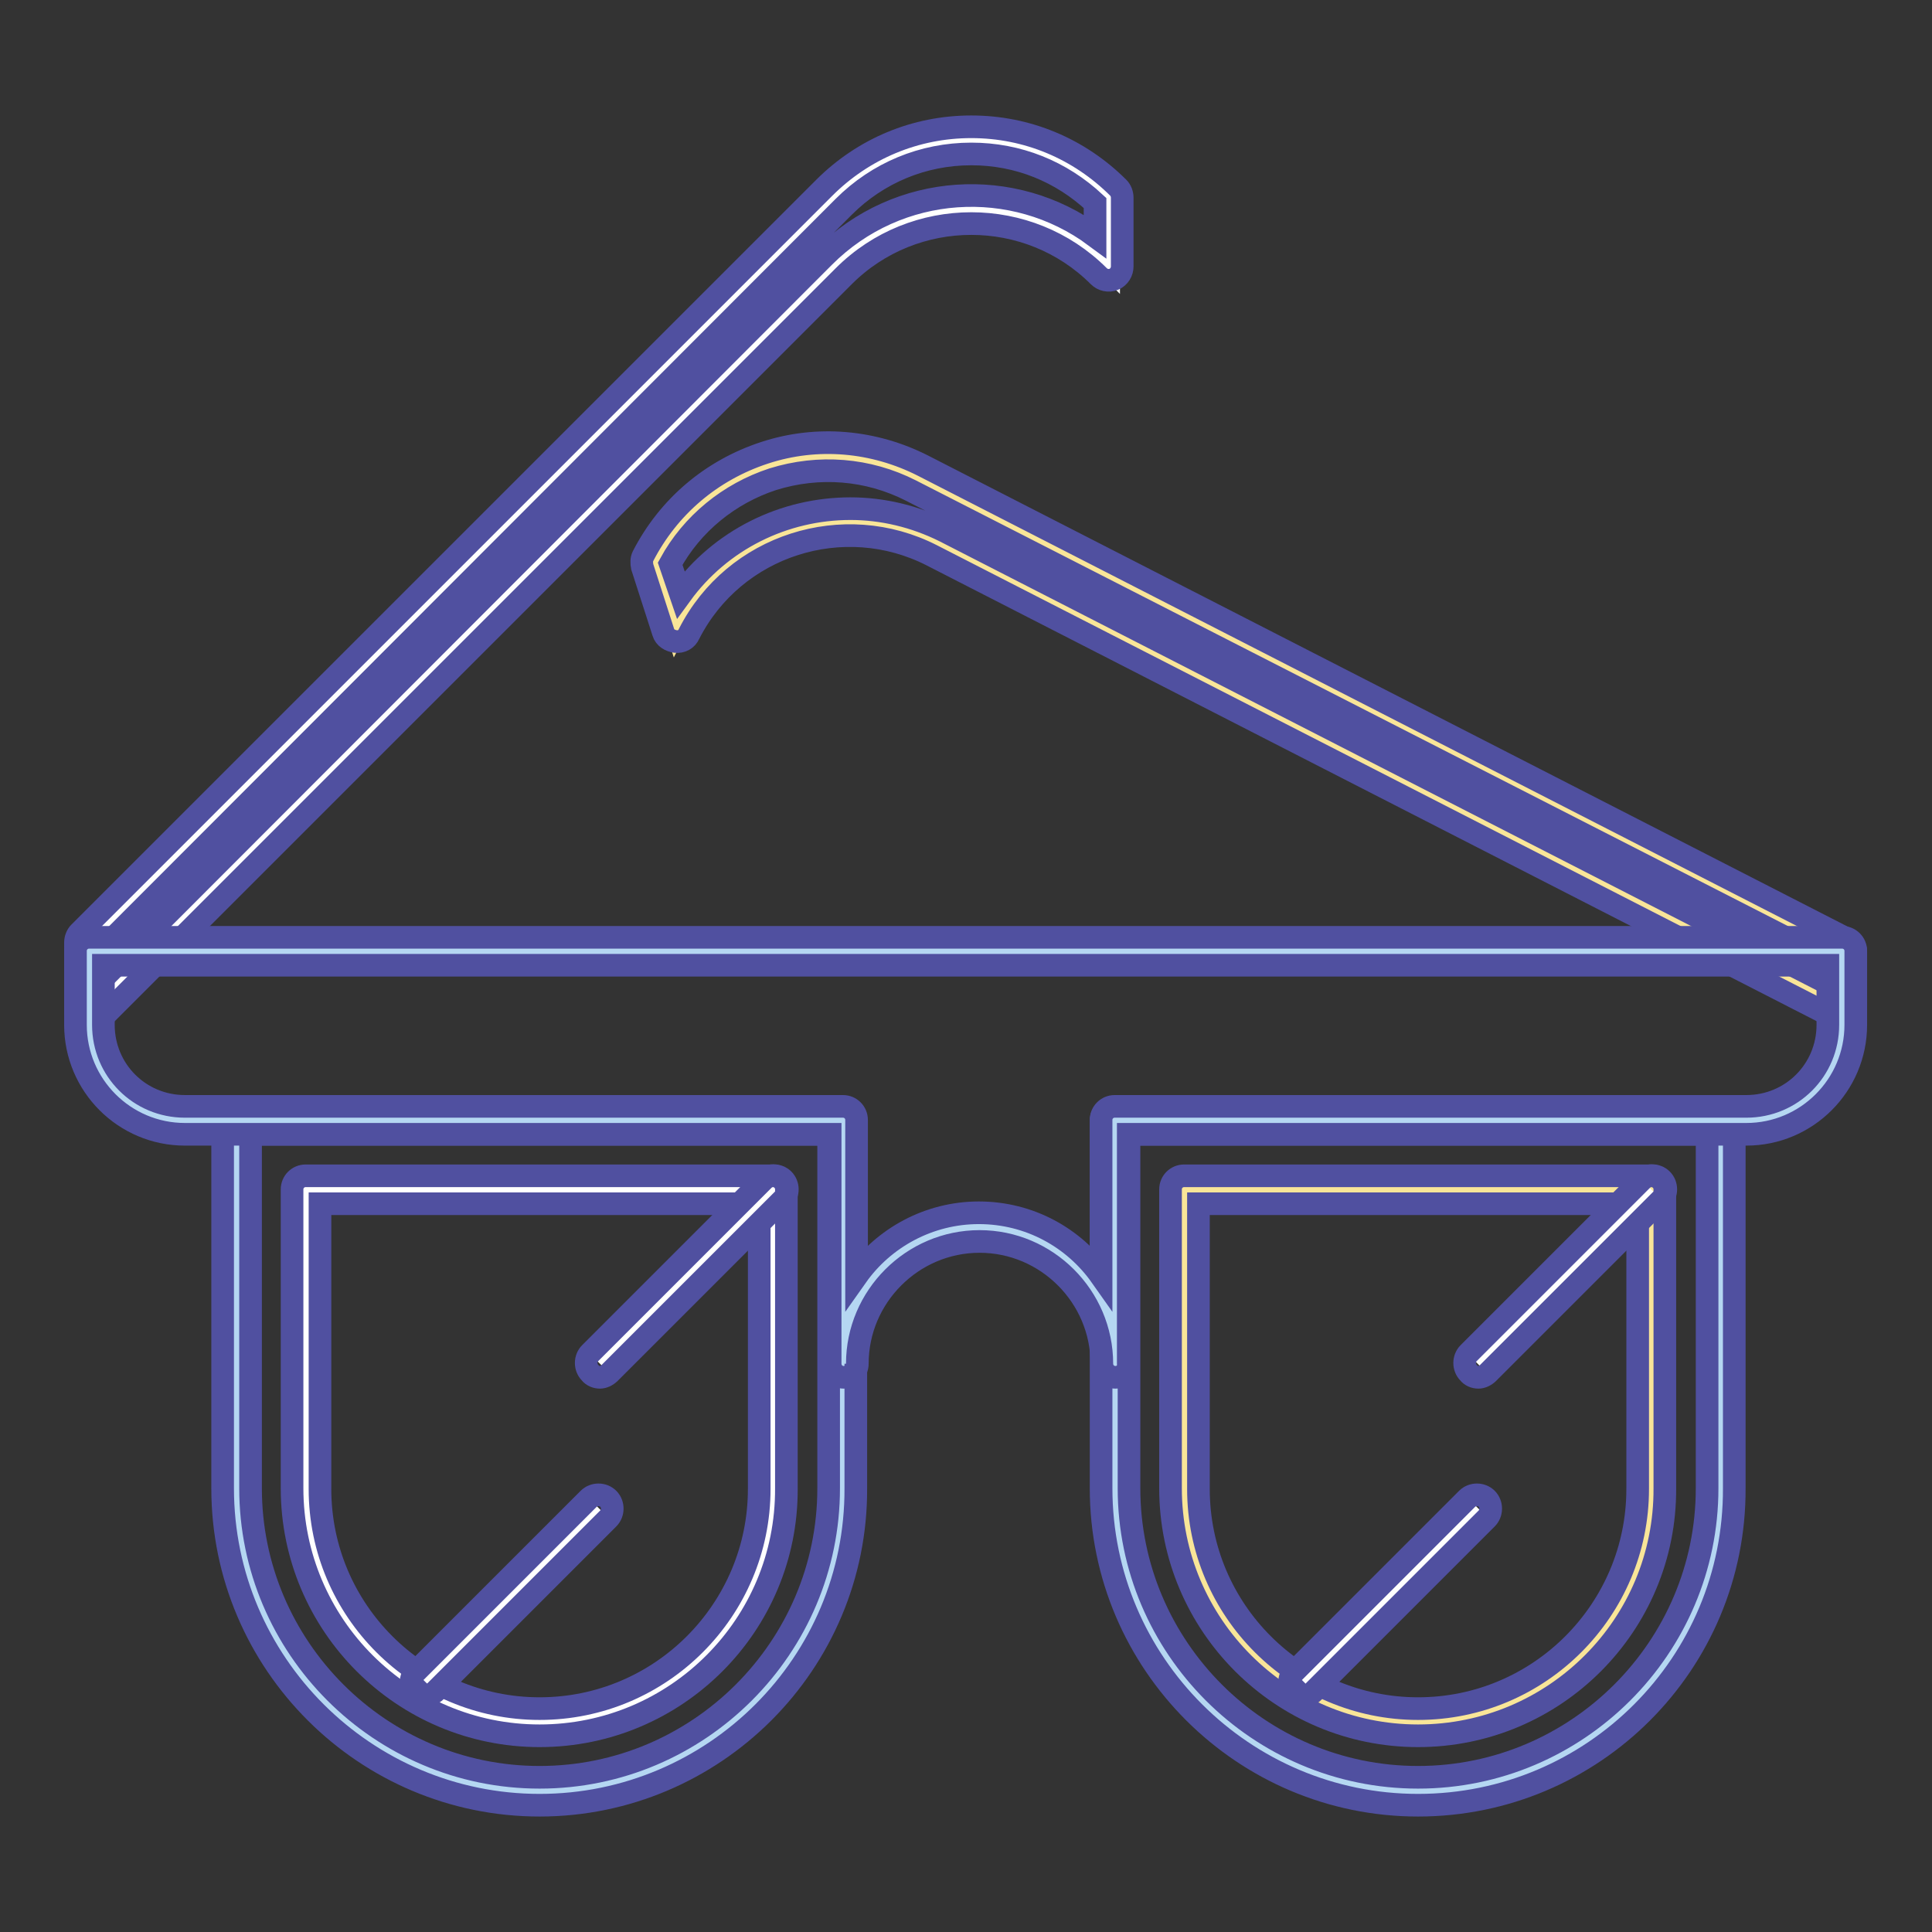
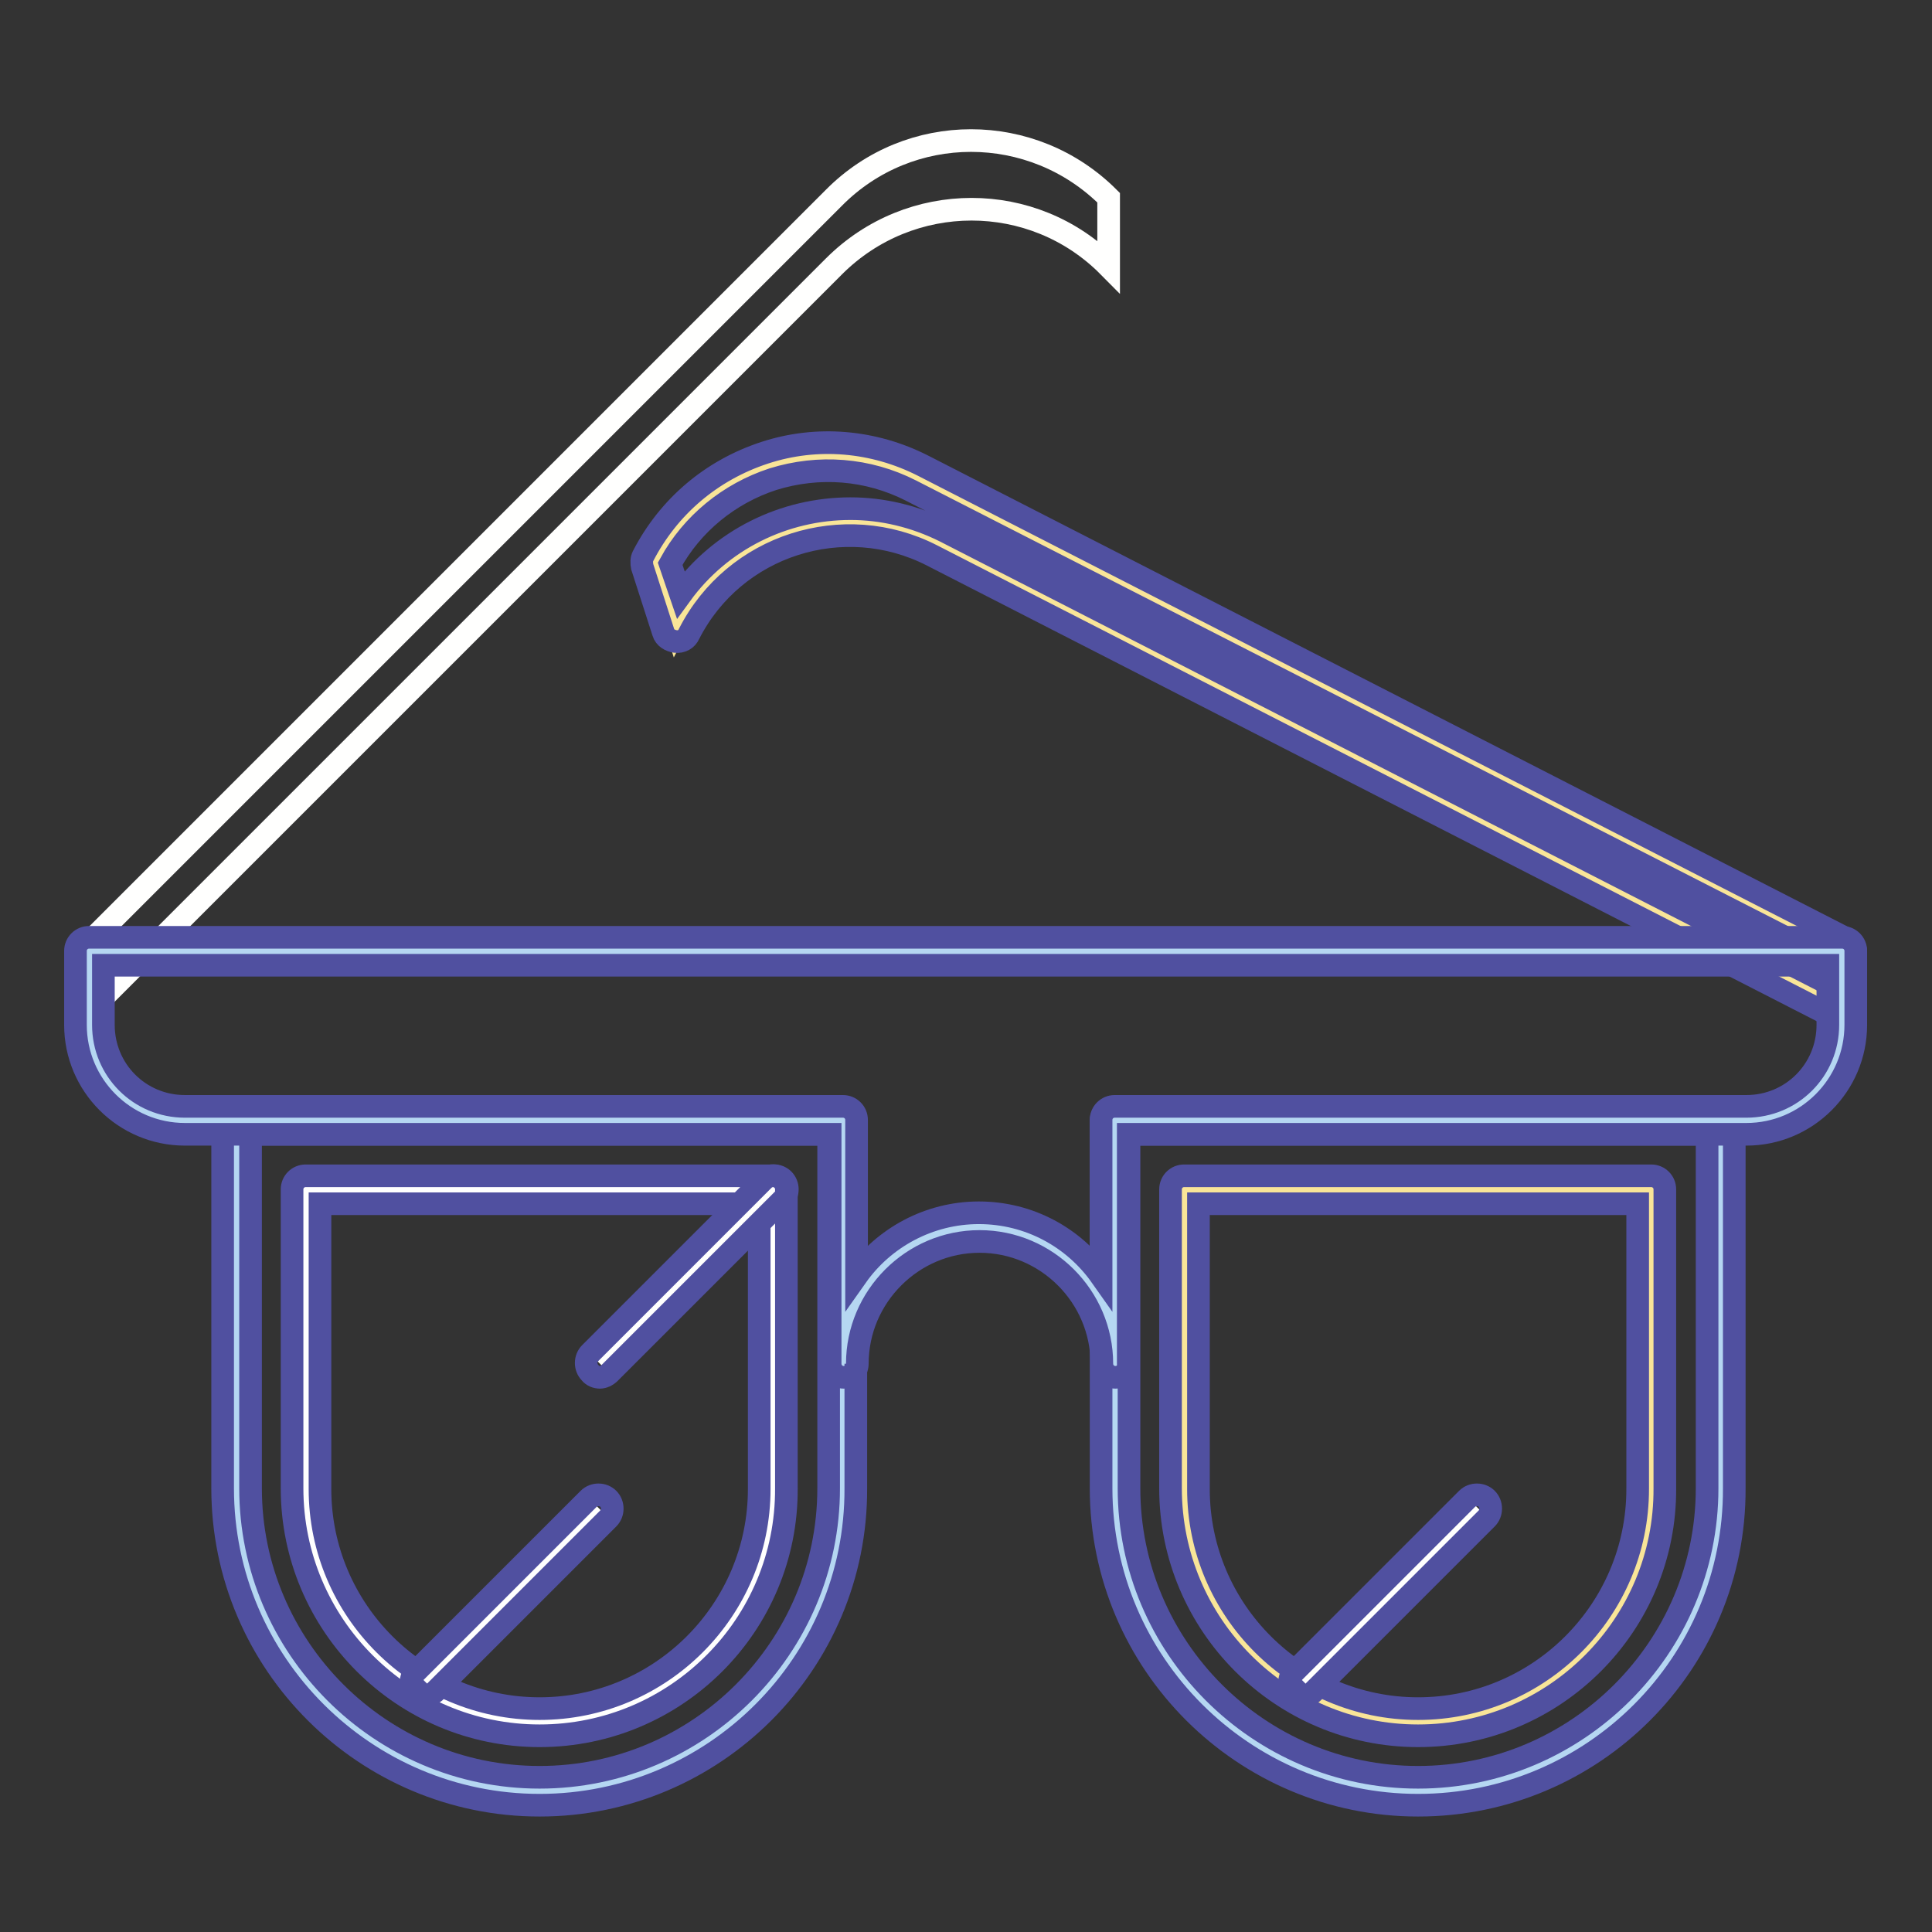
<svg xmlns="http://www.w3.org/2000/svg" version="1.1" x="0px" y="0px" viewBox="0 0 256 256" enable-background="new 0 0 256 256" xml:space="preserve">
  <rect x="0" y="0" width="256" height="256" fill="#333333" stroke="none" />
  <g>
    <path stroke-width="3" fill-opacity="0" stroke="#fffffe" d="M11.8,134l98.7-98.7c10.1-10.1,26.4-10.1,36.4,0v-9.1c-10.1-10.1-26.4-10.1-36.4,0l-98.7,98.7V134z" />
-     <path stroke-width="3" fill-opacity="0" stroke="#5050a0" d="M11.8,135.8c-0.2,0-0.5,0-0.7-0.1c-0.7-0.3-1.1-1-1.1-1.7v-9.1c0-0.5,0.2-1,0.5-1.3l98.7-98.7 c5.2-5.2,12.1-8.1,19.5-8.1c7.4,0,14.3,2.9,19.5,8.1c0.3,0.3,0.5,0.8,0.5,1.3v9.1c0,0.7-0.4,1.4-1.1,1.7c-0.7,0.3-1.5,0.1-2-0.4 c-9.3-9.3-24.5-9.3-33.8,0l-98.7,98.7C12.8,135.6,12.3,135.8,11.8,135.8z M13.7,125.6v4L109.2,34c9.8-9.8,25.1-10.7,35.9-2.7v-4.4 c-4.5-4.2-10.2-6.5-16.4-6.5c-6.4,0-12.4,2.5-16.9,7L13.7,125.6z" />
    <path stroke-width="3" fill-opacity="0" stroke="#f9e598" d="M244.2,126.1L121.5,63.3c-12.7-6.5-28.2-1.5-34.7,11.2l2.8,8.7c6.5-12.7,22-17.7,34.7-11.2l119.8,61.3 V126.1z" />
    <path stroke-width="3" fill-opacity="0" stroke="#5050a0" d="M244.2,135.2c-0.3,0-0.6-0.1-0.8-0.2L123.5,73.6c-11.7-6-26.2-1.4-32.2,10.4c-0.3,0.7-1,1.1-1.8,1 c-0.7-0.1-1.4-0.5-1.6-1.2l-2.8-8.7c-0.1-0.5-0.1-1,0.1-1.4c3.4-6.6,9.1-11.4,16.1-13.7c7-2.3,14.5-1.6,21,1.7l122.6,62.8 c0.6,0.3,1,1,1,1.6v7.3c0,0.6-0.3,1.2-0.9,1.6C244.8,135.1,244.5,135.2,244.2,135.2L244.2,135.2z M112.7,67.4c4.2,0,8.5,1,12.5,3 l117.2,60v-3.2L120.7,65c-5.7-2.9-12.2-3.4-18.3-1.5c-5.8,1.9-10.7,5.9-13.6,11.2l1.4,4.1C95.5,71.5,103.9,67.4,112.7,67.4z" />
    <path stroke-width="3" fill-opacity="0" stroke="#b5d7f2" d="M31.4,148.5h80.3v48.7c0,22.2-18,40.1-40.1,40.1s-40.1-18-40.1-40.1V148.5z" />
    <path stroke-width="3" fill-opacity="0" stroke="#5050a0" d="M71.5,239.2c-23.1,0-42-18.8-42-42v-48.7c0-1,0.8-1.8,1.8-1.8h80.3c1,0,1.8,0.8,1.8,1.8v48.7 C113.5,220.4,94.6,239.2,71.5,239.2z M33.2,150.3v46.9c0,21.1,17.2,38.3,38.3,38.3s38.3-17.2,38.3-38.3v-46.9H33.2z" />
    <path stroke-width="3" fill-opacity="0" stroke="#b5d7f2" d="M147.8,148.5h80.3v48.7c0,22.2-18,40.1-40.1,40.1c-22.2,0-40.1-18-40.1-40.1V148.5z" />
    <path stroke-width="3" fill-opacity="0" stroke="#5050a0" d="M187.9,239.2c-23.1,0-42-18.8-42-42v-48.7c0-1,0.8-1.8,1.8-1.8h80.3c1,0,1.8,0.8,1.8,1.8v48.7 C229.9,220.4,211.1,239.2,187.9,239.2z M149.6,150.3v46.9c0,21.1,17.2,38.3,38.3,38.3s38.3-17.2,38.3-38.3v-46.9H149.6z" />
    <path stroke-width="3" fill-opacity="0" stroke="#f9e598" d="M187.9,228.2c-17.1,0-31-13.9-31-31v-39.6h61.9v39.6C218.9,214.3,205,228.2,187.9,228.2z" />
    <path stroke-width="3" fill-opacity="0" stroke="#5050a0" d="M187.9,230c-18.1,0-32.8-14.7-32.8-32.8v-39.6c0-1,0.8-1.8,1.8-1.8h61.9c1,0,1.8,0.8,1.8,1.8v39.6 C220.7,215.3,206,230,187.9,230z M158.8,159.5v37.8c0,16.1,13.1,29.1,29.1,29.1c16.1,0,29.1-13.1,29.1-29.1v-37.8H158.8z" />
    <path stroke-width="3" fill-opacity="0" stroke="#fffffe" d="M71.5,228.2c-17.1,0-31-13.9-31-31v-39.6h61.9v39.6C102.5,214.3,88.6,228.2,71.5,228.2z" />
    <path stroke-width="3" fill-opacity="0" stroke="#5050a0" d="M71.5,230c-18.1,0-32.8-14.7-32.8-32.8v-39.6c0-1,0.8-1.8,1.8-1.8h61.9c1,0,1.8,0.8,1.8,1.8v39.6 C104.3,215.3,89.6,230,71.5,230z M42.4,159.5v37.8c0,16.1,13.1,29.1,29.1,29.1c16.1,0,29.1-13.1,29.1-29.1v-37.8H42.4z" />
    <path stroke-width="3" fill-opacity="0" stroke="#b5d7f2" d="M111.6,180.7c0-10,8.1-18.1,18.1-18.1c10,0,18.1,8.1,18.1,18.1v-32.3h83.7c7,0,12.6-5.7,12.6-12.6v-9.8 H11.8v9.8c0,7,5.7,12.6,12.6,12.6h87.2V180.7z" />
    <path stroke-width="3" fill-opacity="0" stroke="#5050a0" d="M147.8,182.5c-1,0-1.8-0.8-1.8-1.8c0-8.9-7.3-16.2-16.2-16.2c-8.9,0-16.2,7.3-16.2,16.2 c0,1-0.8,1.8-1.8,1.8c-1,0-1.8-0.8-1.8-1.8v-30.4H24.5c-8,0-14.5-6.5-14.5-14.5v-9.8c0-1,0.8-1.8,1.8-1.8h232.3 c1,0,1.8,0.8,1.8,1.8v9.8c0,8-6.5,14.5-14.5,14.5h-81.9v30.4C149.6,181.7,148.8,182.5,147.8,182.5z M13.7,127.9v7.9 c0,6,4.8,10.8,10.8,10.8h87.2c1,0,1.8,0.8,1.8,1.8v20.7c3.6-5.1,9.6-8.4,16.2-8.4c6.7,0,12.6,3.3,16.2,8.4v-20.7 c0-1,0.8-1.8,1.8-1.8h83.7c6,0,10.8-4.8,10.8-10.8v-7.9H13.7L13.7,127.9z" />
-     <path stroke-width="3" fill-opacity="0" stroke="#fffffe" d="M218.9,157.7l-23.1,23" />
-     <path stroke-width="3" fill-opacity="0" stroke="#5050a0" d="M195.9,182.5c-0.5,0-1-0.2-1.3-0.6c-0.7-0.7-0.7-1.9,0-2.6l23-23c0.7-0.7,1.9-0.7,2.6,0 c0.7,0.7,0.7,1.9,0,2.6l-23,23C196.8,182.3,196.3,182.5,195.9,182.5z" />
    <path stroke-width="3" fill-opacity="0" stroke="#fffffe" d="M195.8,199.8l-23.1,23" />
    <path stroke-width="3" fill-opacity="0" stroke="#5050a0" d="M172.7,224.7c-0.5,0-1-0.2-1.3-0.5c-0.7-0.7-0.7-1.9,0-2.6l23-23c0.7-0.7,1.9-0.7,2.6,0 c0.7,0.7,0.7,1.9,0,2.6l-23,23C173.7,224.5,173.2,224.7,172.7,224.7z" />
    <path stroke-width="3" fill-opacity="0" stroke="#fffffe" d="M102.5,157.7l-23,23" />
    <path stroke-width="3" fill-opacity="0" stroke="#5050a0" d="M79.5,182.5c-0.5,0-1-0.2-1.3-0.6c-0.7-0.7-0.7-1.9,0-2.6l23-23c0.7-0.7,1.9-0.7,2.6,0 c0.7,0.7,0.7,1.9,0,2.6l-23,23C80.4,182.3,79.9,182.5,79.5,182.5z" />
    <path stroke-width="3" fill-opacity="0" stroke="#fffffe" d="M79.3,199.8l-23,23" />
    <path stroke-width="3" fill-opacity="0" stroke="#5050a0" d="M56.3,224.7c-0.5,0-1-0.2-1.3-0.5c-0.7-0.7-0.7-1.9,0-2.6l23-23c0.7-0.7,1.9-0.7,2.6,0 c0.7,0.7,0.7,1.9,0,2.6l-23,23C57.2,224.5,56.8,224.7,56.3,224.7z" />
  </g>
</svg>